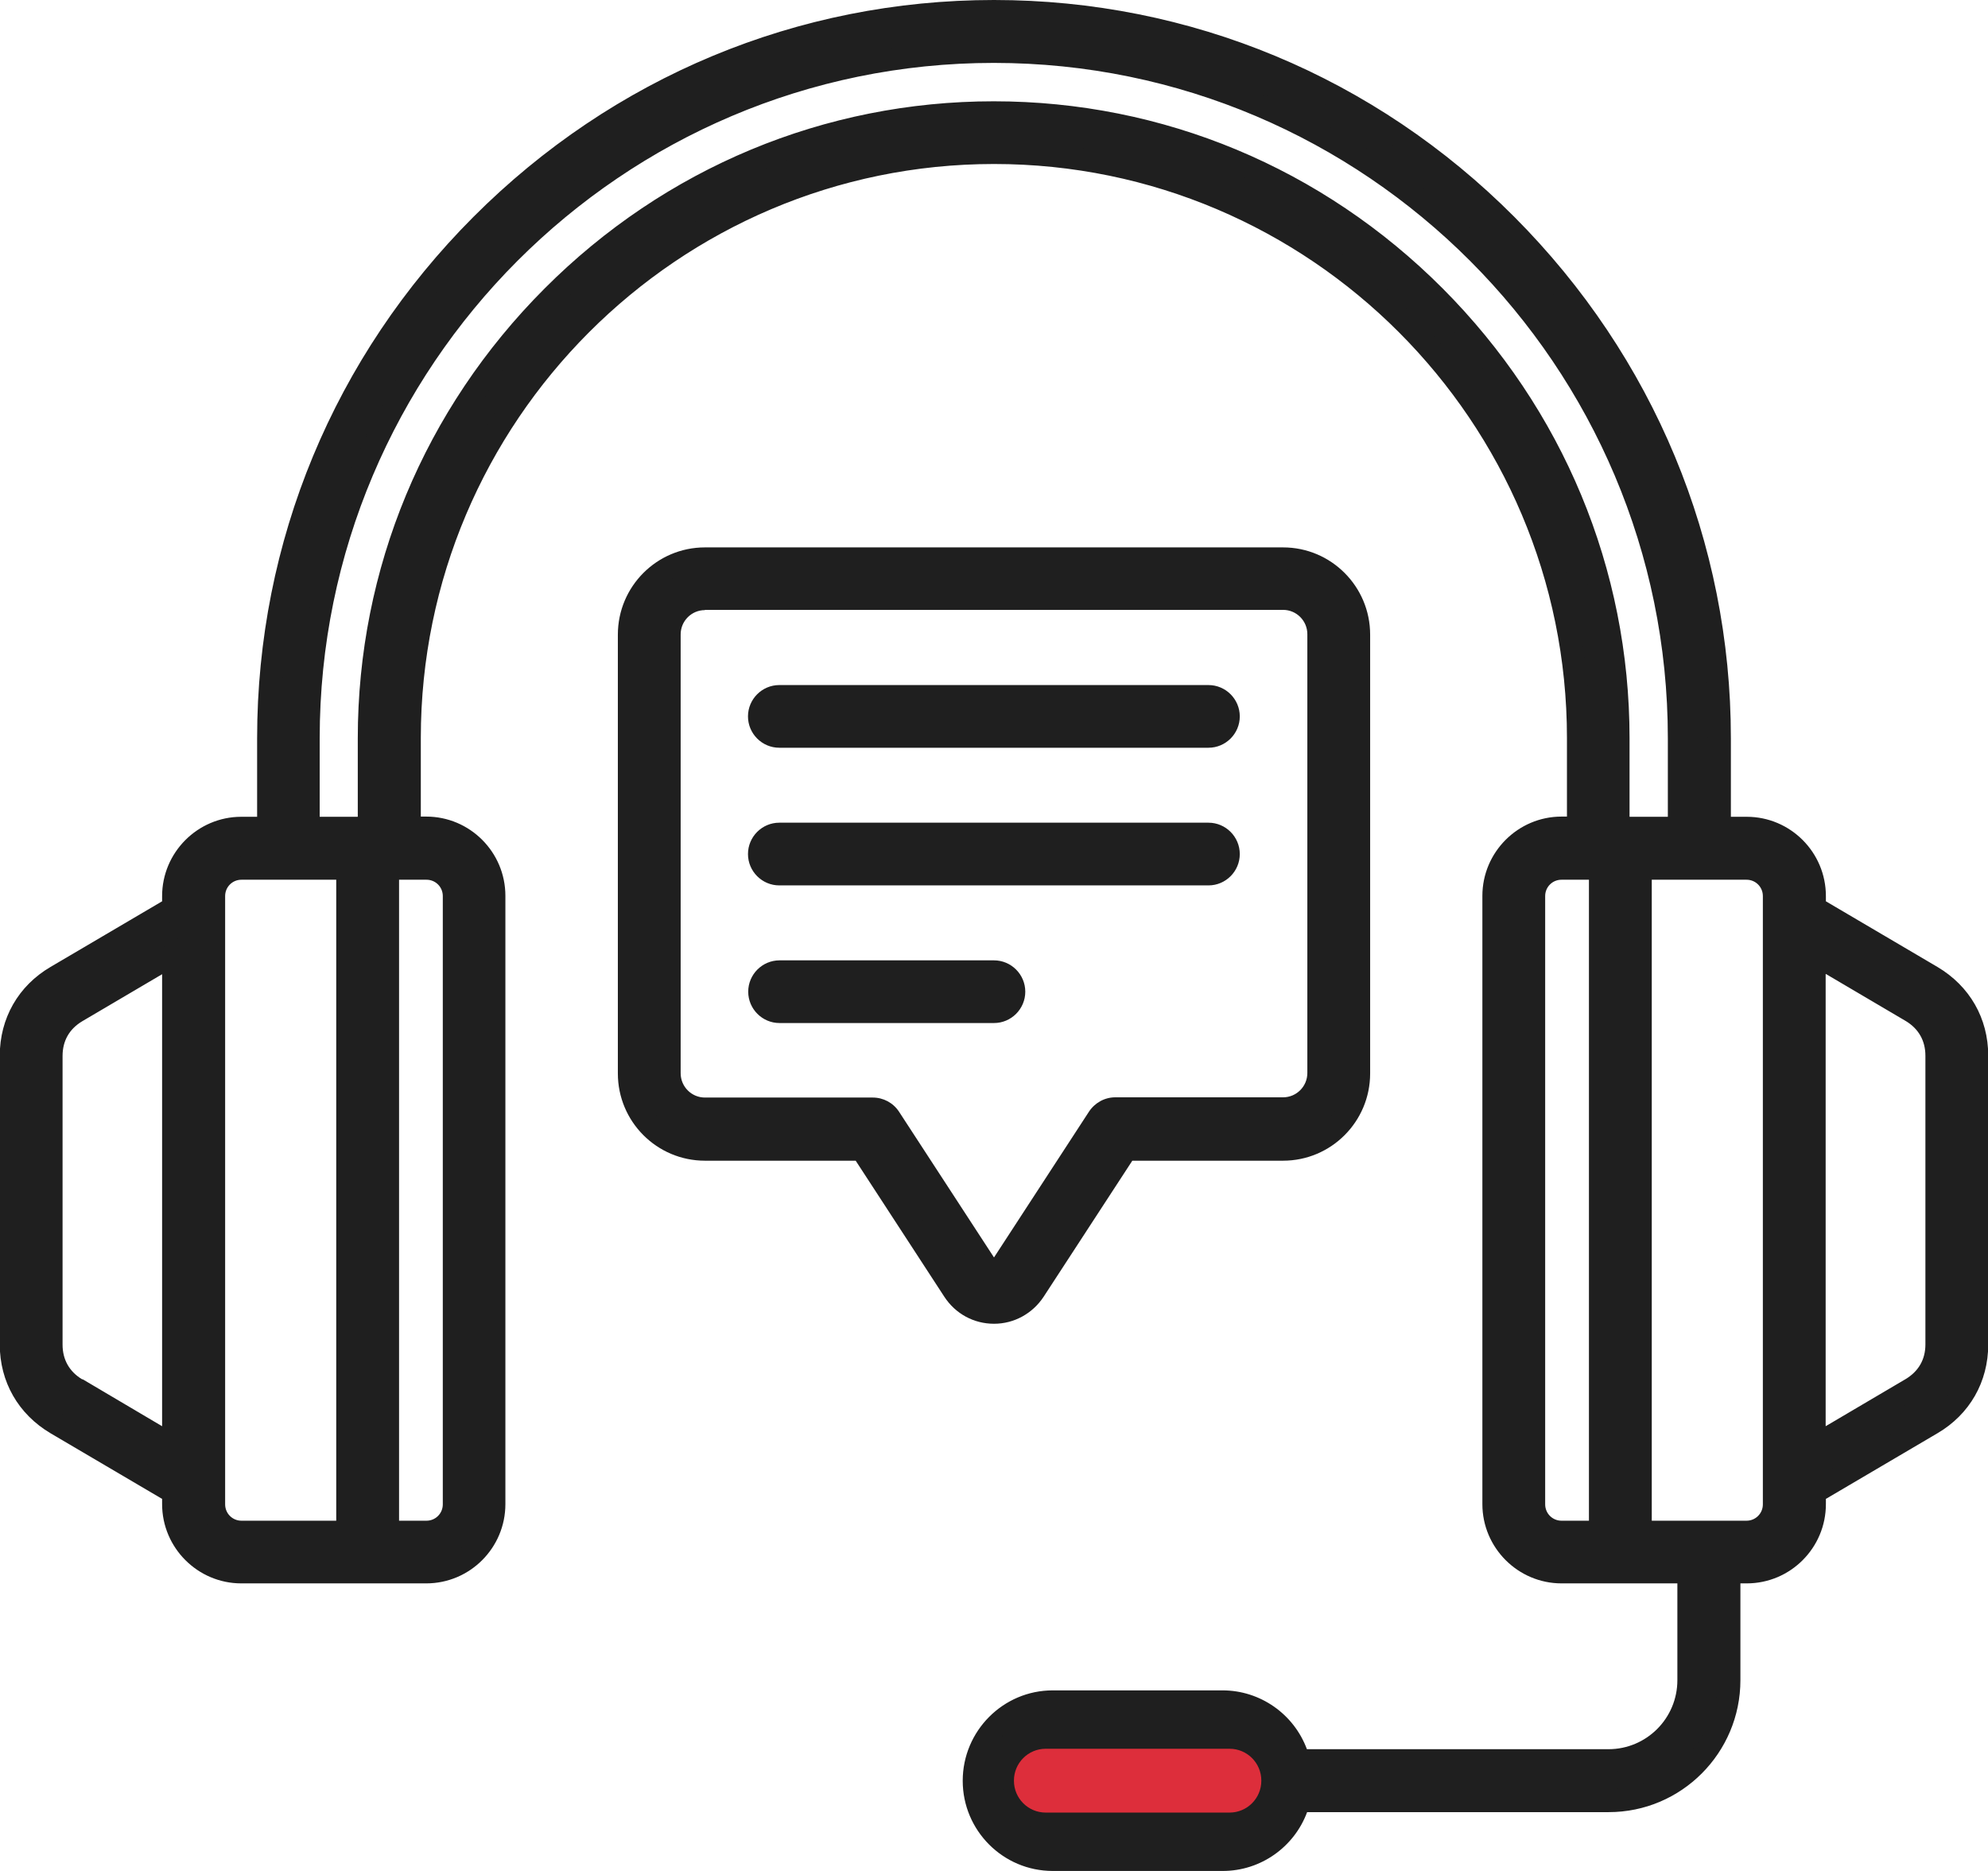
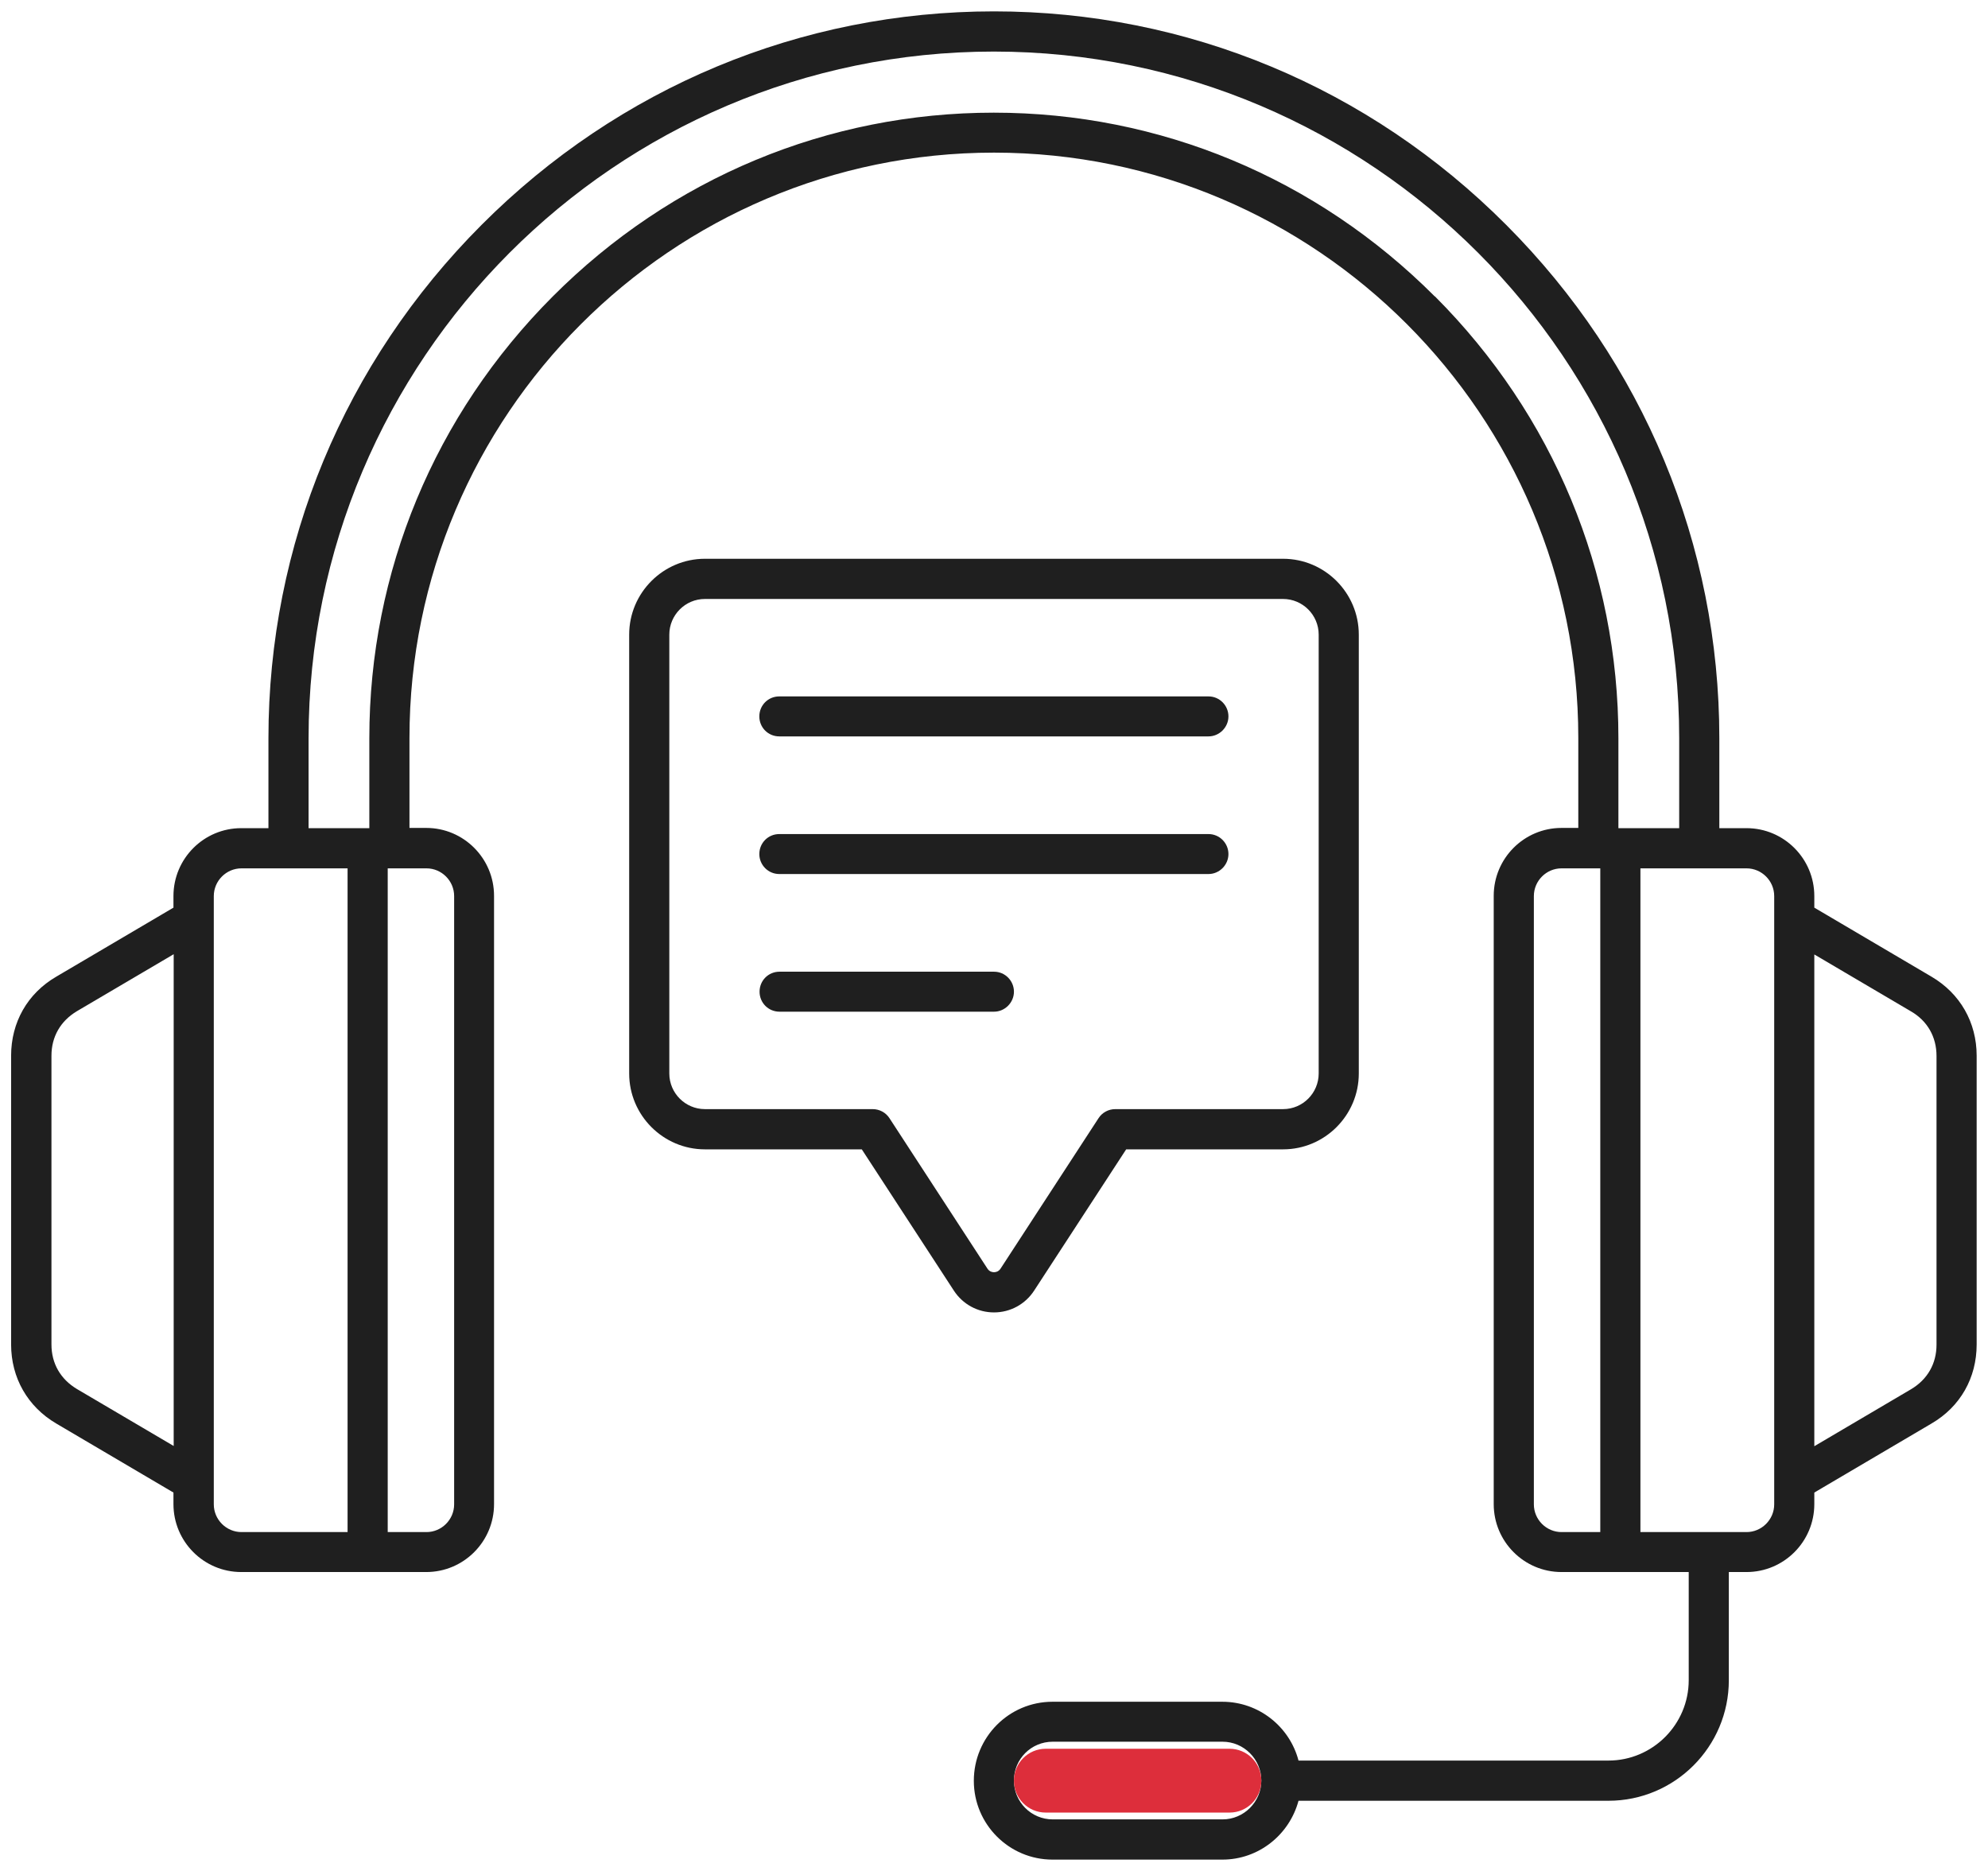
<svg xmlns="http://www.w3.org/2000/svg" width="68" height="64" viewBox="0 0 68 64" fill="none">
  <g clip-path="url(#clip0_3848_38237)">
    <path fill-rule="evenodd" clip-rule="evenodd" d="M34 34.607H26.663C26.283 34.607 25.981 34.304 25.981 33.923C25.981 33.542 26.283 33.239 26.663 33.239H34C34.38 33.239 34.682 33.55 34.682 33.923C34.682 34.296 34.372 34.607 34 34.607ZM25.973 29.215C25.973 28.834 26.275 28.531 26.655 28.531H41.337C41.717 28.531 42.019 28.842 42.019 29.215C42.019 29.588 41.709 29.898 41.337 29.898H26.655C26.275 29.898 25.973 29.588 25.973 29.215ZM25.973 24.506C25.973 24.125 26.275 23.822 26.655 23.822H41.337C41.717 23.822 42.019 24.133 42.019 24.506C42.019 24.879 41.709 25.19 41.337 25.19H26.655C26.275 25.19 25.973 24.887 25.973 24.506ZM33.775 43.395C33.845 43.503 33.946 43.519 34 43.519C34.054 43.519 34.155 43.503 34.225 43.395L37.575 38.251C37.699 38.057 37.916 37.94 38.149 37.94H43.888C44.563 37.94 45.106 37.389 45.106 36.72V21.709C45.106 21.033 44.555 20.489 43.888 20.489H24.112C23.437 20.489 22.894 21.041 22.894 21.709V36.72C22.894 37.396 23.445 37.94 24.112 37.94H29.851C30.083 37.94 30.3 38.057 30.425 38.251L33.775 43.395ZM35.373 44.148L38.521 39.316H43.888C45.315 39.316 46.478 38.15 46.478 36.72V21.709C46.478 20.279 45.315 19.114 43.888 19.114H24.112C22.685 19.114 21.521 20.279 21.521 21.709V36.72C21.521 38.15 22.685 39.316 24.112 39.316H29.478L32.627 44.148C32.93 44.614 33.441 44.894 34 44.894C34.558 44.894 35.07 44.614 35.373 44.148ZM66.239 45.998C66.239 46.65 65.929 47.186 65.371 47.52L62.059 49.471V32.649L65.371 34.599C65.929 34.925 66.239 35.469 66.239 36.122V45.998ZM60.687 51.46C60.687 51.98 60.26 52.408 59.74 52.408H56.111V29.704H59.74C60.26 29.704 60.687 30.131 60.687 30.652V51.46ZM52.466 51.46V30.652C52.466 30.131 52.892 29.704 53.412 29.704H54.738V52.408H53.412C52.892 52.408 52.466 51.98 52.466 51.46ZM49.084 10.14C53.133 14.196 55.358 19.565 55.358 25.252V28.329H57.437V25.252C57.437 12.3 46.92 1.764 33.992 1.764C21.064 1.764 10.555 12.3 10.555 25.252V28.329H12.633V25.252C12.633 19.565 14.859 14.196 18.908 10.14C22.956 6.084 28.315 3.854 33.992 3.854C39.669 3.854 45.028 6.084 49.077 10.14H49.084ZM15.534 30.652V51.46C15.534 51.98 15.107 52.408 14.588 52.408H13.262V29.704H14.588C15.107 29.704 15.534 30.131 15.534 30.652ZM7.313 51.46V30.652C7.313 30.131 7.74 29.704 8.259 29.704H11.889V52.408H8.259C7.74 52.408 7.313 51.98 7.313 51.46ZM2.629 47.513C2.071 47.178 1.76 46.642 1.76 45.99V36.114C1.76 35.462 2.071 34.925 2.629 34.591L5.941 32.641V49.463L2.629 47.513ZM41.817 62.236H36.008C35.279 62.236 34.682 61.646 34.682 60.908C34.682 60.17 35.272 59.579 36.008 59.579H41.817C42.546 59.579 43.144 60.177 43.144 60.908C43.144 61.638 42.546 62.236 41.817 62.236ZM66.069 33.41L62.059 31.048V30.652C62.059 29.37 61.02 28.329 59.74 28.329H58.81V25.252C58.81 18.64 56.219 12.401 51.52 7.692C46.827 2.984 40.6 0.389 34 0.389C27.4 0.389 21.172 2.984 16.473 7.692C11.773 12.401 9.182 18.64 9.182 25.252V28.329H8.252C6.972 28.329 5.933 29.37 5.933 30.652V31.048L1.923 33.41C0.938 33.985 0.38 34.972 0.38 36.114V45.99C0.38 47.132 0.946 48.119 1.923 48.694L5.933 51.056V51.452C5.933 52.734 6.972 53.775 8.252 53.775H14.58C15.86 53.775 16.899 52.734 16.899 51.452V30.644C16.899 29.362 15.86 28.321 14.58 28.321H14.006V25.244C14.006 14.203 22.972 5.221 34 5.221C45.028 5.221 53.986 14.203 53.986 25.244V28.321H53.412C52.132 28.321 51.093 29.362 51.093 30.644V51.452C51.093 52.734 52.132 53.775 53.412 53.775H57.763V57.474C57.763 58.989 56.529 60.224 55.017 60.224H44.416C44.113 59.066 43.058 58.212 41.81 58.212H36.001C34.512 58.212 33.31 59.424 33.31 60.916C33.31 62.407 34.52 63.612 36.001 63.612H41.81C43.058 63.612 44.105 62.757 44.416 61.599H55.017C57.29 61.599 59.135 59.75 59.135 57.474V53.775H59.74C61.02 53.775 62.059 52.734 62.059 51.452V51.056L66.069 48.694C67.054 48.119 67.612 47.132 67.612 45.99V36.114C67.612 34.972 67.046 33.985 66.069 33.41Z" fill="#1F1F1F" />
-     <path d="M41.818 64H36.009C34.31 64 32.93 62.617 32.93 60.915C32.93 59.214 34.31 57.823 36.009 57.823H41.818C43.113 57.823 44.26 58.639 44.703 59.835H55.017C56.32 59.835 57.375 58.779 57.375 57.473V54.163H53.412C51.923 54.163 50.705 52.944 50.705 51.452V30.644C50.705 29.152 51.923 27.933 53.412 27.933H53.598V25.244C53.598 14.413 44.803 5.61 34 5.61C23.197 5.61 14.394 14.421 14.394 25.244V27.933H14.58C16.069 27.933 17.287 29.145 17.287 30.644V51.452C17.287 52.944 16.077 54.163 14.58 54.163H8.252C6.763 54.163 5.545 52.944 5.545 51.452V51.273L1.729 49.028C0.628 48.375 -0.008 47.272 -0.008 45.99V36.114C-0.008 34.832 0.628 33.721 1.729 33.076L5.545 30.831V30.652C5.545 29.16 6.763 27.94 8.252 27.94H8.795V25.252C8.795 18.531 11.424 12.199 16.193 7.42C20.971 2.634 27.291 0 34 0C40.708 0 47.029 2.634 51.799 7.42C56.568 12.206 59.205 18.539 59.205 25.252V27.94H59.748C61.237 27.94 62.455 29.152 62.455 30.652V30.831L66.27 33.076C67.372 33.729 68.008 34.832 68.008 36.114V45.99C68.008 47.272 67.372 48.383 66.27 49.028L62.455 51.273V51.452C62.455 52.944 61.245 54.163 59.748 54.163H59.531V57.473C59.531 59.96 57.514 61.988 55.025 61.988H44.71C44.268 63.184 43.12 64 41.825 64H41.818ZM36.009 58.6C34.737 58.6 33.705 59.633 33.705 60.915C33.705 62.197 34.737 63.223 36.009 63.223H41.818C42.864 63.223 43.78 62.516 44.043 61.498L44.121 61.211H55.017C57.072 61.211 58.748 59.532 58.748 57.473V53.386H59.74C60.803 53.386 61.672 52.516 61.672 51.452V50.83L65.867 48.359C66.728 47.854 67.224 46.984 67.224 45.99V36.114C67.224 35.112 66.728 34.249 65.867 33.744L61.672 31.273V30.652C61.672 29.587 60.803 28.717 59.74 28.717H58.422V25.252C58.422 18.741 55.87 12.603 51.248 7.972C46.618 3.333 40.491 0.785 34 0.785C27.509 0.785 21.374 3.341 16.744 7.972C12.114 12.603 9.57 18.741 9.57 25.252V28.717H8.252C7.189 28.717 6.321 29.587 6.321 30.652V31.273L2.125 33.744C1.264 34.249 0.768 35.112 0.768 36.114V45.99C0.768 46.992 1.264 47.854 2.125 48.359L6.321 50.83V51.452C6.321 52.516 7.189 53.386 8.252 53.386H14.58C15.643 53.386 16.511 52.516 16.511 51.452V30.644C16.511 29.58 15.643 28.709 14.58 28.709H13.619V25.244C13.619 13.986 22.762 4.833 34 4.833C45.238 4.833 54.374 13.993 54.374 25.244V28.709H53.412C52.349 28.709 51.481 29.58 51.481 30.644V51.452C51.481 52.516 52.349 53.386 53.412 53.386H58.151V57.473C58.151 59.206 56.747 60.612 55.017 60.612H44.121L44.043 60.325C43.78 59.307 42.857 58.6 41.818 58.6H36.009ZM41.818 62.625H36.009C35.062 62.625 34.295 61.855 34.295 60.908C34.295 59.96 35.062 59.191 36.009 59.191H41.818C42.764 59.191 43.531 59.96 43.531 60.908C43.531 61.855 42.764 62.625 41.818 62.625ZM36.009 59.975C35.497 59.975 35.07 60.395 35.07 60.915C35.07 61.436 35.489 61.855 36.009 61.855H41.818C42.337 61.855 42.756 61.436 42.756 60.915C42.756 60.395 42.337 59.975 41.818 59.975H36.009ZM59.74 52.796H55.723V29.316H59.74C60.477 29.316 61.074 29.914 61.074 30.652V51.459C61.074 52.198 60.477 52.796 59.74 52.796ZM56.499 52.019H59.74C60.051 52.019 60.299 51.77 60.299 51.459V30.652C60.299 30.341 60.051 30.093 59.74 30.093H56.499V52.019ZM55.126 52.796H53.412C52.675 52.796 52.078 52.198 52.078 51.459V30.652C52.078 29.914 52.675 29.316 53.412 29.316H55.126V52.796ZM53.412 30.093C53.102 30.093 52.853 30.341 52.853 30.652V51.459C52.853 51.77 53.102 52.019 53.412 52.019H54.35V30.093H53.412ZM14.588 52.796H12.874V29.316H14.588C15.325 29.316 15.922 29.914 15.922 30.652V51.459C15.922 52.198 15.325 52.796 14.588 52.796ZM13.65 52.019H14.588C14.898 52.019 15.146 51.77 15.146 51.459V30.652C15.146 30.341 14.898 30.093 14.588 30.093H13.65V52.019ZM12.277 52.796H8.26C7.523 52.796 6.926 52.198 6.926 51.459V30.652C6.926 29.914 7.523 29.316 8.26 29.316H12.277V52.796ZM8.26 30.093C7.949 30.093 7.701 30.341 7.701 30.652V51.459C7.701 51.77 7.949 52.019 8.26 52.019H11.501V30.093H8.26ZM61.672 50.146V31.965L65.565 34.257C66.247 34.661 66.627 35.322 66.627 36.114V45.99C66.627 46.774 66.239 47.45 65.565 47.846L61.672 50.139V50.146ZM62.447 33.325V48.787L65.177 47.178C65.619 46.914 65.859 46.51 65.859 45.99V36.114C65.859 35.601 65.627 35.19 65.185 34.925L62.455 33.317L62.447 33.325ZM6.328 50.146L2.435 47.854C1.753 47.45 1.373 46.79 1.373 45.997V36.122C1.373 35.329 1.753 34.669 2.435 34.265L6.328 31.973V50.154V50.146ZM2.823 47.178L5.545 48.787V33.325L2.815 34.933C2.373 35.197 2.14 35.601 2.14 36.122V45.997C2.14 46.51 2.373 46.922 2.815 47.186L2.823 47.178ZM34 45.282C33.31 45.282 32.681 44.941 32.301 44.358L29.269 39.704H24.112C22.468 39.704 21.134 38.367 21.134 36.72V21.709C21.134 20.062 22.468 18.725 24.112 18.725H43.888C45.532 18.725 46.866 20.062 46.866 21.709V36.72C46.866 38.367 45.532 39.704 43.888 39.704H38.731L35.698 44.358C35.318 44.933 34.69 45.282 34 45.282ZM24.112 19.494C22.894 19.494 21.909 20.489 21.909 21.701V36.712C21.909 37.932 22.902 38.919 24.112 38.919H29.688L32.953 43.923C33.418 44.638 34.582 44.638 35.047 43.923L38.312 38.919H43.888C45.106 38.919 46.091 37.925 46.091 36.712V21.701C46.091 20.481 45.098 19.494 43.888 19.494H24.112ZM34 43.907C33.775 43.907 33.573 43.798 33.449 43.612L30.099 38.468C30.045 38.383 29.952 38.336 29.851 38.336H24.112C23.228 38.336 22.506 37.614 22.506 36.728V21.717C22.506 20.831 23.228 20.108 24.112 20.108H43.888C44.772 20.108 45.493 20.831 45.493 21.717V36.728C45.493 37.614 44.772 38.336 43.888 38.336H38.149C38.048 38.336 37.955 38.391 37.901 38.468L34.551 43.612C34.426 43.798 34.225 43.907 34 43.907ZM24.112 20.87C23.654 20.87 23.282 21.243 23.282 21.701V36.712C23.282 37.171 23.654 37.544 24.112 37.544H29.851C30.215 37.544 30.549 37.722 30.75 38.026L34 43.014L37.249 38.026C37.451 37.722 37.785 37.536 38.149 37.536H43.888C44.346 37.536 44.718 37.163 44.718 36.705V21.693C44.718 21.235 44.346 20.862 43.888 20.862H24.112V20.87ZM34 34.995H26.663C26.074 34.995 25.593 34.514 25.593 33.923C25.593 33.333 26.074 32.851 26.663 32.851H34C34.589 32.851 35.07 33.333 35.07 33.923C35.07 34.514 34.589 34.995 34 34.995ZM26.663 33.62C26.5 33.62 26.369 33.752 26.369 33.915C26.369 34.078 26.5 34.211 26.663 34.211H34C34.163 34.211 34.295 34.078 34.295 33.915C34.295 33.752 34.163 33.62 34 33.62H26.663ZM41.337 30.287H26.655C26.066 30.287 25.585 29.805 25.585 29.215C25.585 28.624 26.066 28.142 26.655 28.142H41.337C41.926 28.142 42.407 28.624 42.407 29.215C42.407 29.805 41.926 30.287 41.337 30.287ZM26.663 28.912C26.5 28.912 26.369 29.044 26.369 29.207C26.369 29.37 26.5 29.502 26.663 29.502H41.344C41.507 29.502 41.639 29.37 41.639 29.207C41.639 29.044 41.507 28.912 41.344 28.912H26.663ZM57.833 28.717H54.978V25.252C54.978 19.665 52.791 14.398 48.813 10.412C44.842 6.433 39.576 4.235 34 4.235C28.424 4.235 23.166 6.426 19.187 10.412C15.216 14.398 13.021 19.665 13.021 25.252V28.717H10.167V25.252C10.167 12.082 20.862 1.375 34 1.375C47.138 1.375 57.833 12.082 57.833 25.252V28.717ZM55.746 27.94H57.049V25.252C57.049 12.517 46.703 2.152 33.992 2.152C21.281 2.152 10.935 12.517 10.935 25.252V27.94H12.238V25.252C12.238 19.456 14.51 13.993 18.629 9.868C22.747 5.742 28.207 3.465 33.992 3.465C39.778 3.465 45.23 5.742 49.348 9.868C53.466 14.001 55.739 19.463 55.739 25.252V27.94H55.746ZM41.337 25.578H26.655C26.066 25.578 25.585 25.096 25.585 24.506C25.585 23.916 26.066 23.434 26.655 23.434H41.337C41.926 23.434 42.407 23.916 42.407 24.506C42.407 25.096 41.926 25.578 41.337 25.578ZM26.663 24.203C26.5 24.203 26.369 24.335 26.369 24.498C26.369 24.661 26.5 24.794 26.663 24.794H41.344C41.507 24.794 41.639 24.661 41.639 24.498C41.639 24.335 41.507 24.203 41.344 24.203H26.663Z" fill="#1F1F1F" />
-     <path d="M42.058 59.82H35.768C35.169 59.82 34.682 60.307 34.682 60.908V60.915C34.682 61.516 35.169 62.003 35.768 62.003H42.058C42.657 62.003 43.144 61.516 43.144 60.915V60.908C43.144 60.307 42.657 59.82 42.058 59.82Z" fill="#DD2E3B" />
+     <path d="M42.058 59.82H35.768C35.169 59.82 34.682 60.307 34.682 60.908V60.915C34.682 61.516 35.169 62.003 35.768 62.003H42.058C42.657 62.003 43.144 61.516 43.144 60.915V60.908C43.144 60.307 42.657 59.82 42.058 59.82" fill="#DD2E3B" />
  </g>
  <defs>
    <clipPath id="clip0_3848_38237">
      <rect width="68" height="64" fill="white" />
    </clipPath>
  </defs>
</svg>